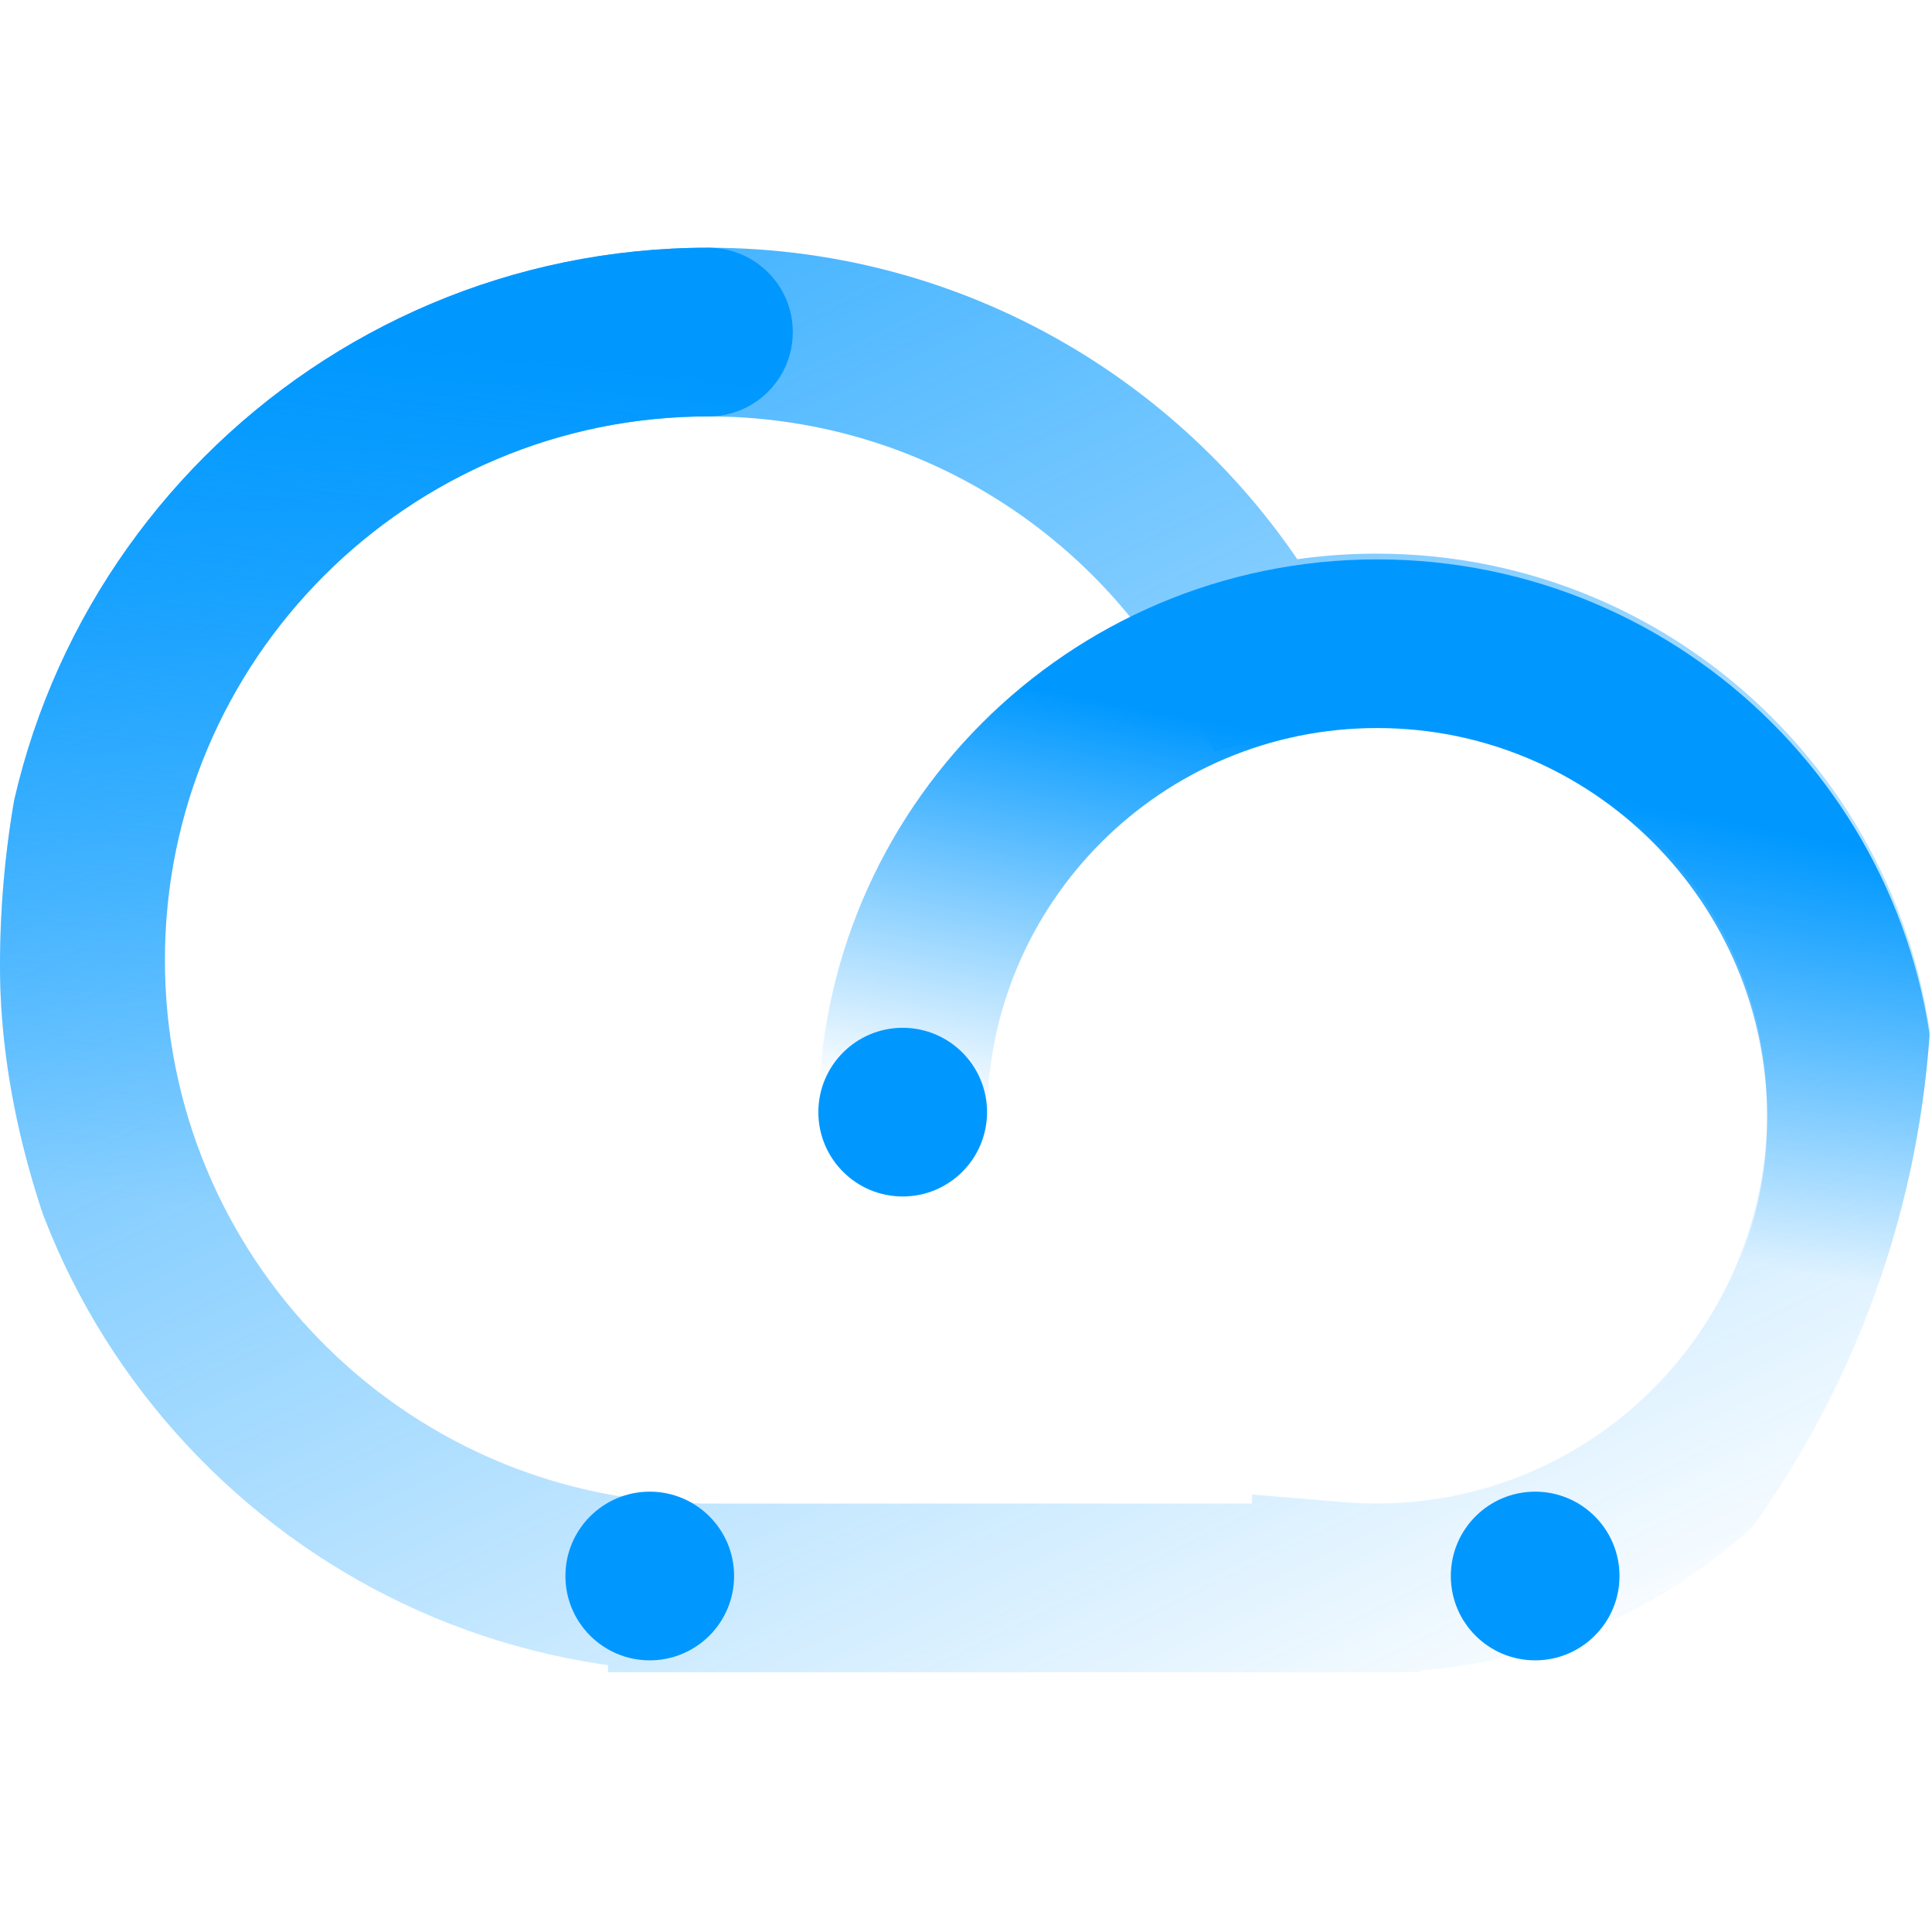
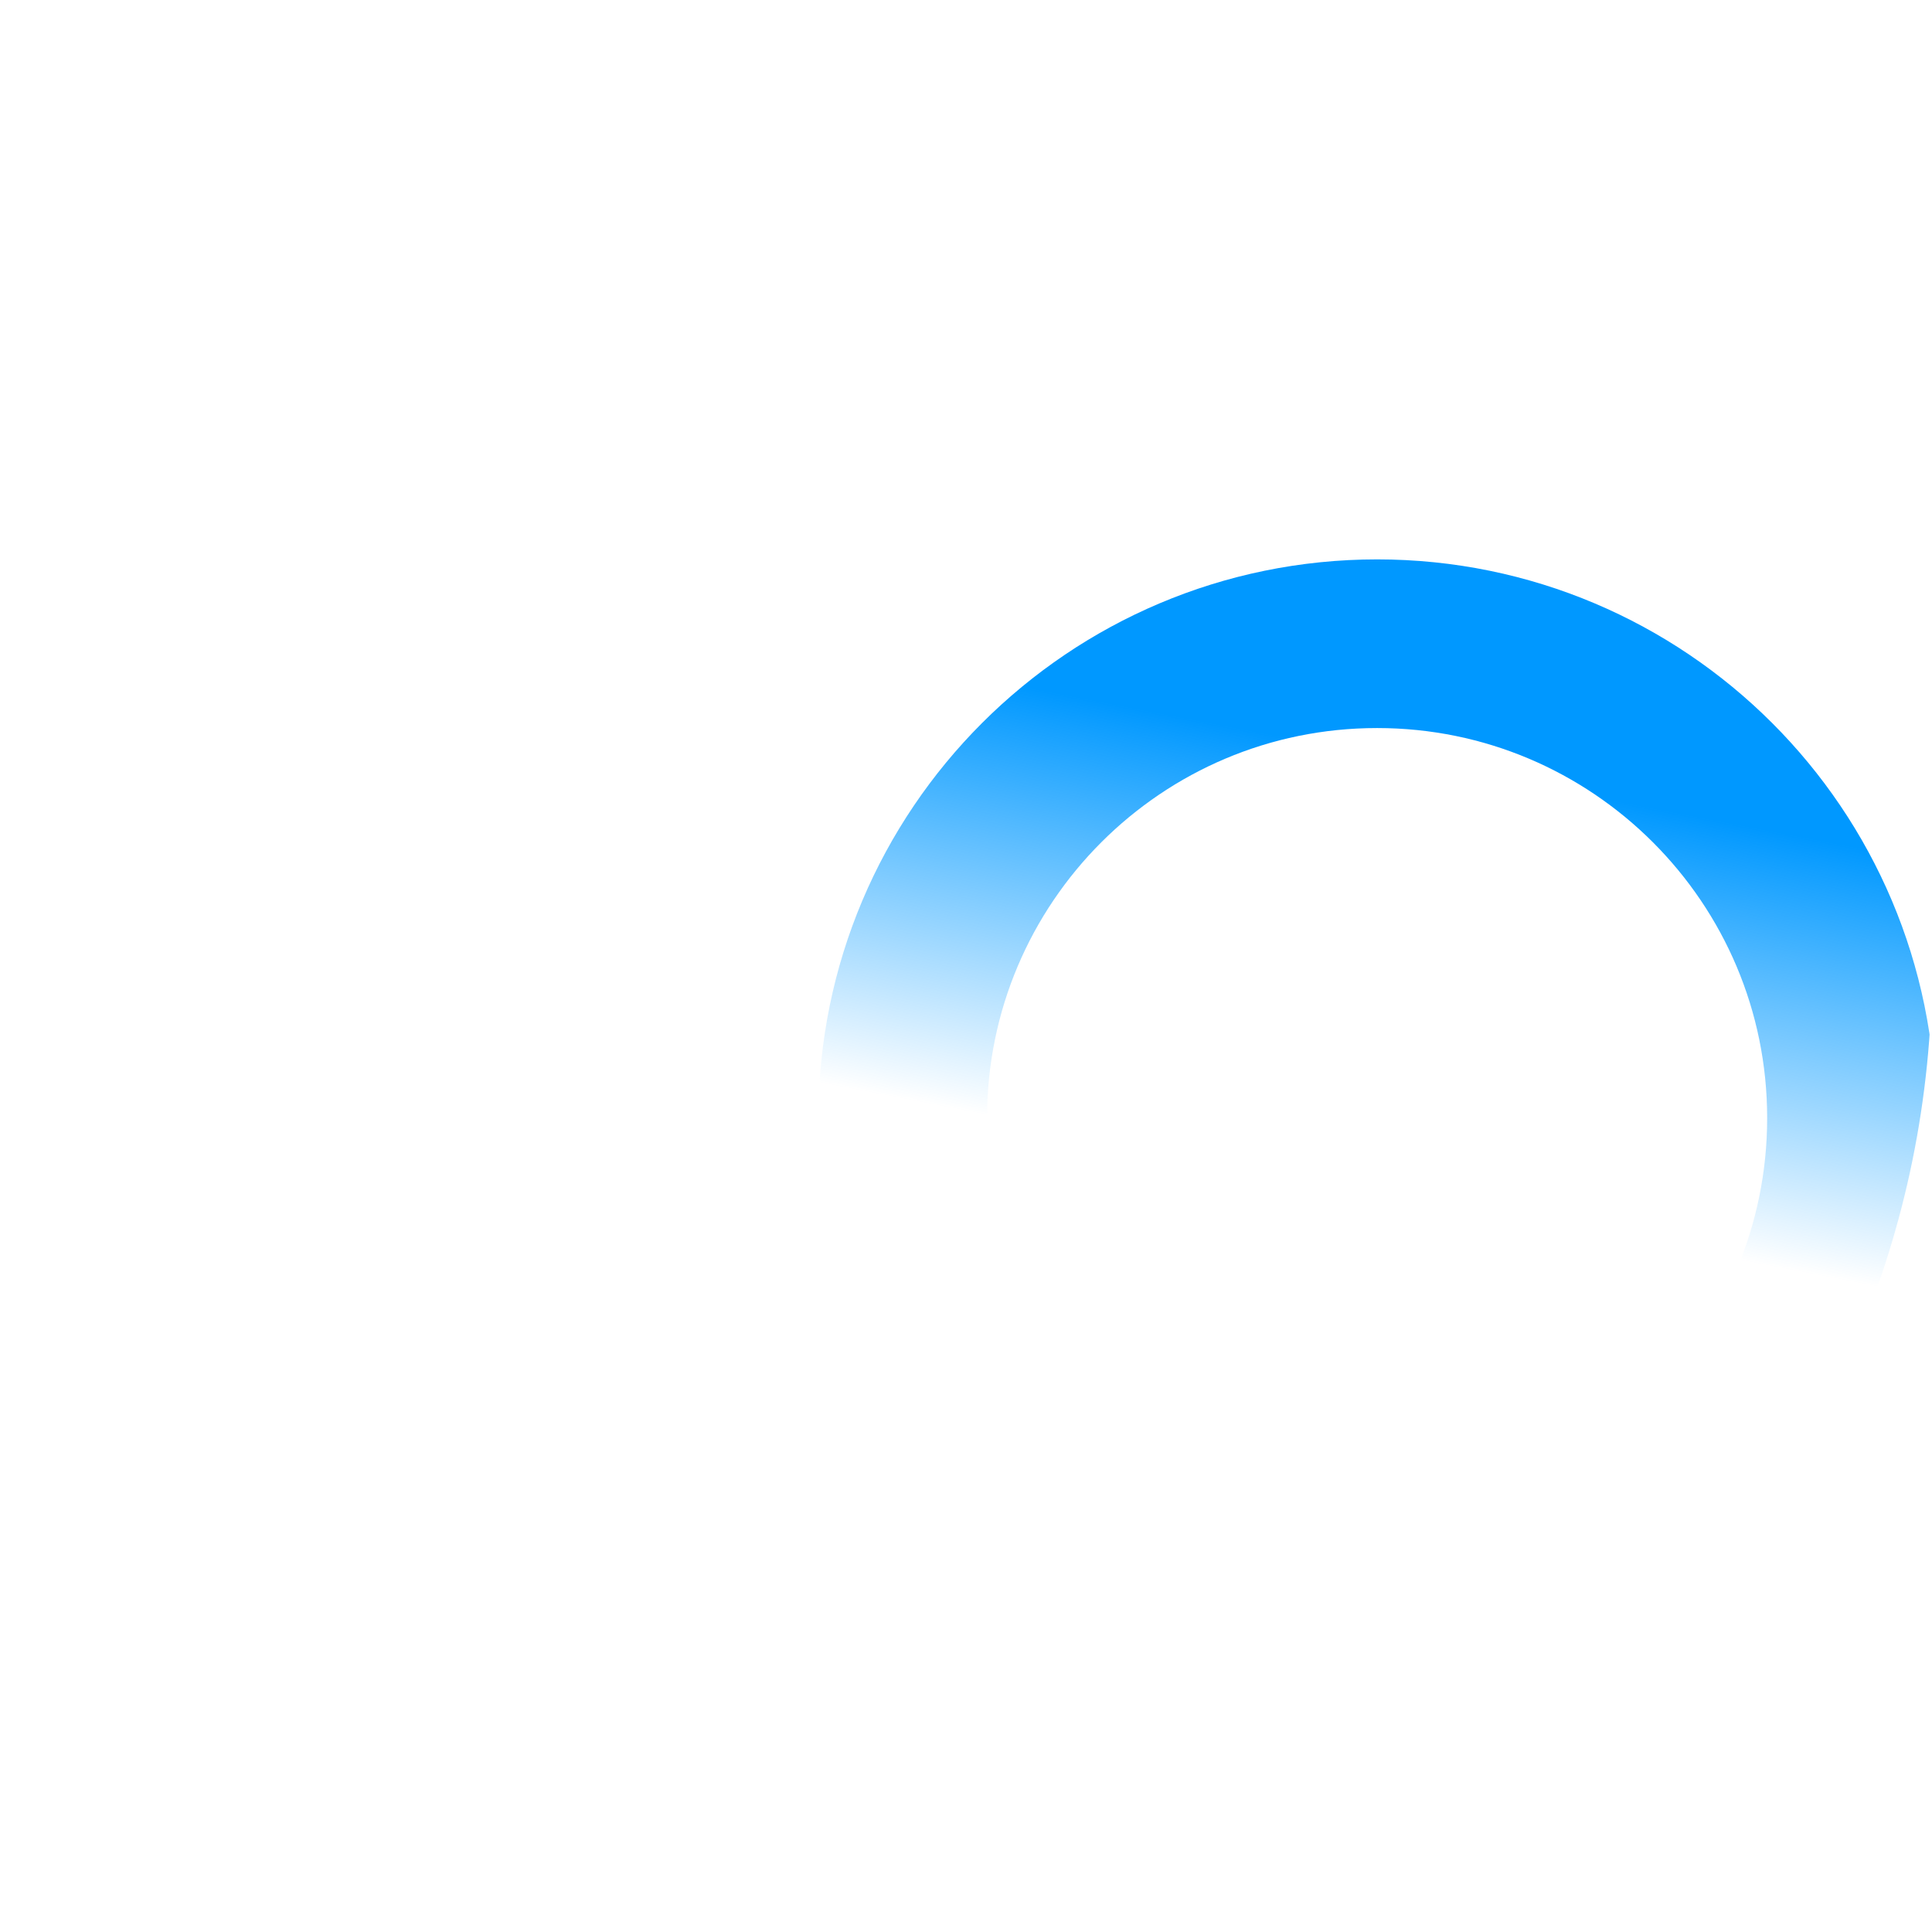
<svg xmlns="http://www.w3.org/2000/svg" width="64" height="64" viewBox="0 0 64 64" fill="none">
  <g clip-path="url(#clip0_69_7405)">
-     <path d="M22.935 52.593H25.729V49.869L23.005 49.8L22.935 52.593ZM41.622 21.641L39.186 23.007L40.24 24.888L42.327 24.344L41.622 21.641ZM44.268 52.544L44.502 49.761L41.475 49.507V52.544H44.268ZM44.268 52.601V55.395H47.062V52.601H44.268ZM22.935 52.601H20.141V55.395H22.935V52.601ZM23.005 49.8C13.275 49.556 5.462 41.59 5.462 31.8H-0.126C-0.126 44.629 10.112 55.065 22.865 55.386L23.005 49.8ZM5.462 31.8C5.462 21.855 13.523 13.794 23.468 13.794V8.206C10.438 8.206 -0.126 18.77 -0.126 31.8H5.462ZM23.468 13.794C30.215 13.794 36.099 17.503 39.186 23.007L44.059 20.274C40.024 13.079 32.317 8.206 23.468 8.206V13.794ZM42.327 24.344C43.369 24.073 44.466 23.927 45.601 23.927V18.34C43.987 18.34 42.417 18.547 40.918 18.937L42.327 24.344ZM45.601 23.927C52.747 23.927 58.54 29.72 58.54 36.867H64.128C64.128 26.635 55.833 18.34 45.601 18.34V23.927ZM58.54 36.867C58.54 44.013 52.747 49.806 45.601 49.806V55.394C55.833 55.394 64.128 47.099 64.128 36.867H58.54ZM45.601 49.806C45.23 49.806 44.863 49.791 44.502 49.761L44.035 55.328C44.552 55.372 45.074 55.394 45.601 55.394V49.806ZM41.475 52.544V52.601H47.062V52.544H41.475ZM44.268 49.808H22.935V55.395H44.268V49.808ZM25.729 52.601V52.593H20.141V52.601H25.729Z" fill="url(#paint0_linear_69_7405)" />
-     <path d="M23.468 55.394C25.011 55.394 26.262 54.143 26.262 52.6C26.262 51.057 25.011 49.806 23.468 49.806V55.394ZM23.468 13.794C25.011 13.794 26.262 12.543 26.262 11C26.262 9.457 25.011 8.206 23.468 8.206V13.794ZM23.468 49.806C13.523 49.806 5.462 41.745 5.462 31.8H-0.126C-0.126 44.83 10.438 55.394 23.468 55.394V49.806ZM5.462 31.8C5.462 21.855 13.523 13.794 23.468 13.794V8.206C10.438 8.206 -0.126 18.77 -0.126 31.8H5.462Z" fill="url(#paint1_linear_69_7405)" />
    <path d="M45.619 52.753C54.297 52.753 61.333 45.717 61.333 37.038C61.333 28.36 54.297 21.324 45.619 21.324C36.94 21.324 29.904 28.36 29.904 37.038" stroke="url(#paint2_linear_69_7405)" stroke-width="5.587" stroke-linecap="round" />
-     <ellipse cx="2.794" cy="2.794" rx="2.794" ry="2.794" transform="matrix(-1 3.73538e-07 3.73544e-07 1 32.697 34.047)" fill="#0098FF" />
-     <ellipse cx="2.794" cy="2.794" rx="2.794" ry="2.794" transform="matrix(-1 3.73538e-07 3.73544e-07 1 53.648 49.413)" fill="#0098FF" />
-     <ellipse cx="2.794" cy="2.794" rx="2.794" ry="2.794" transform="matrix(-1 3.73538e-07 3.73544e-07 1 24.318 49.413)" fill="#0098FF" />
  </g>
  <defs>
    <linearGradient id="paint0_linear_69_7405" x1="-11.227" y1="0.417" x2="22.883" y2="71.344" gradientUnits="userSpaceOnUse">
      <stop stop-color="#0098FF" />
      <stop offset="1" stop-color="#0098FF" stop-opacity="0" />
    </linearGradient>
    <linearGradient id="paint1_linear_69_7405" x1="22.573" y1="12.397" x2="19.554" y2="41.338" gradientUnits="userSpaceOnUse">
      <stop stop-color="#0098FF" />
      <stop offset="1" stop-color="#0098FF" stop-opacity="0" />
    </linearGradient>
    <linearGradient id="paint2_linear_69_7405" x1="40.031" y1="23.921" x2="37.346" y2="37.843" gradientUnits="userSpaceOnUse">
      <stop stop-color="#0098FF" />
      <stop offset="1" stop-color="#0098FF" stop-opacity="0" />
    </linearGradient>
    <clipPath id="clip0_69_7405">
      <rect width="64" height="64" rx="32" fill="white" />
    </clipPath>
  </defs>
</svg>